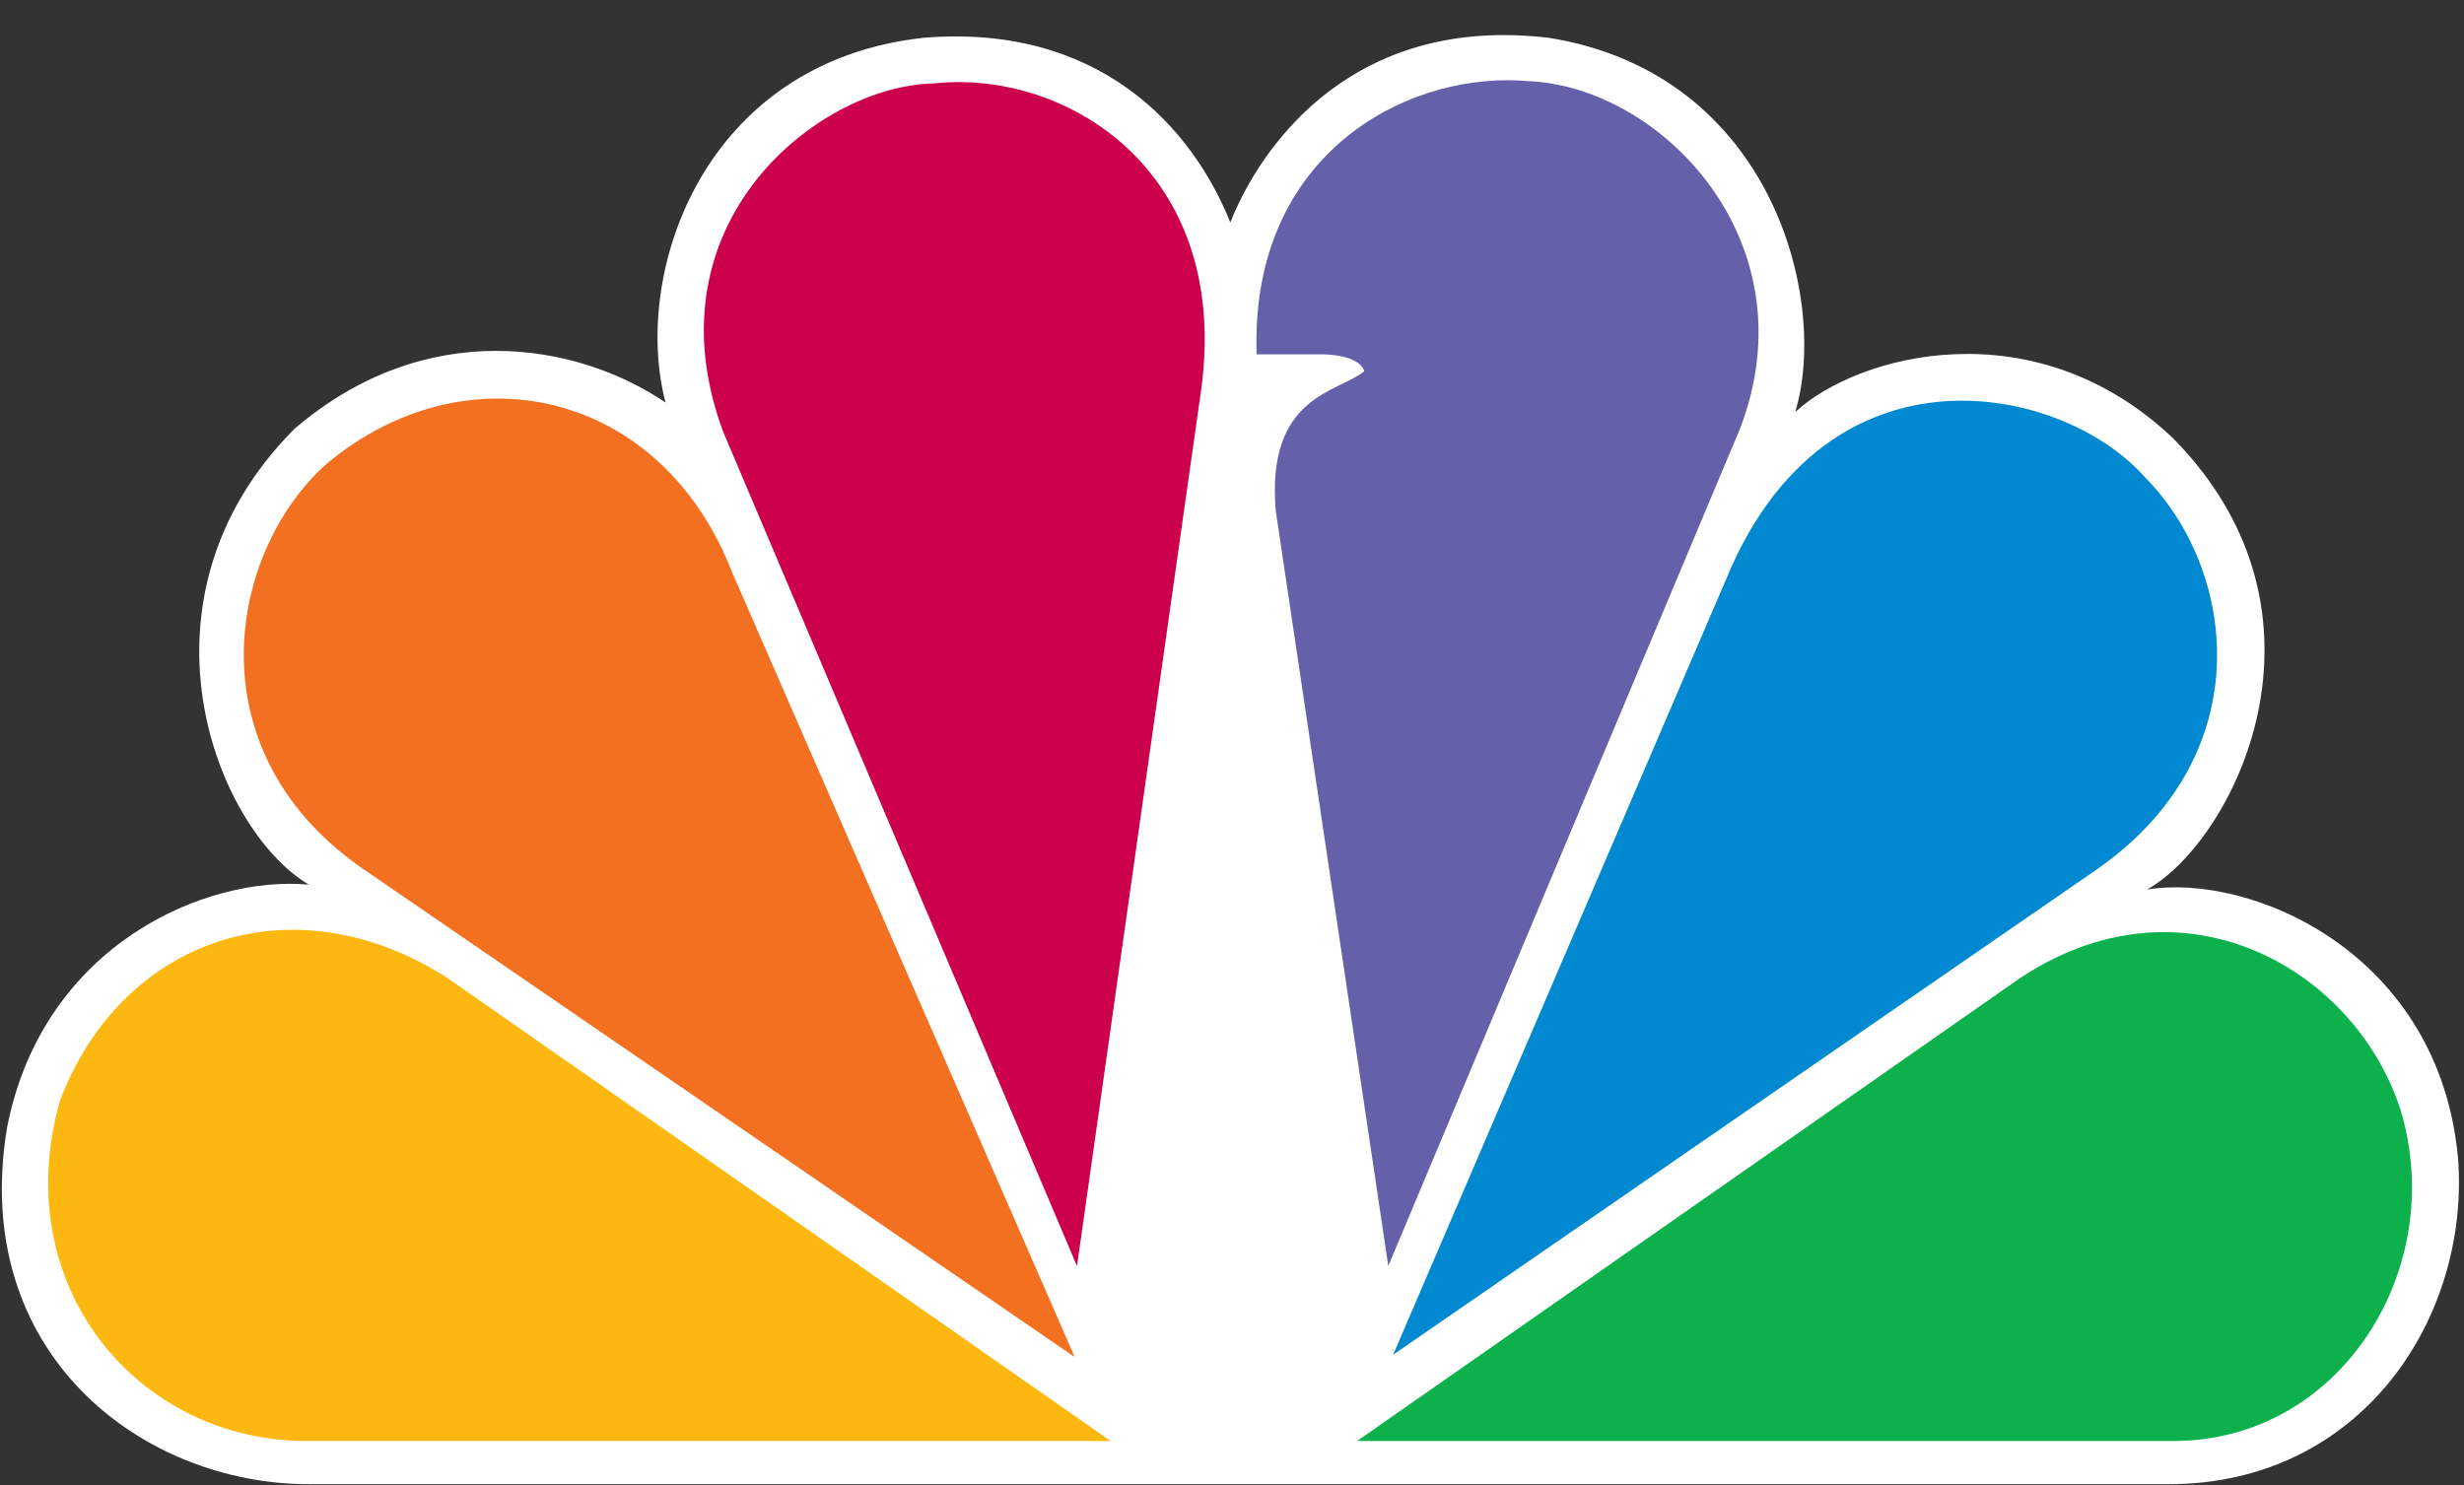
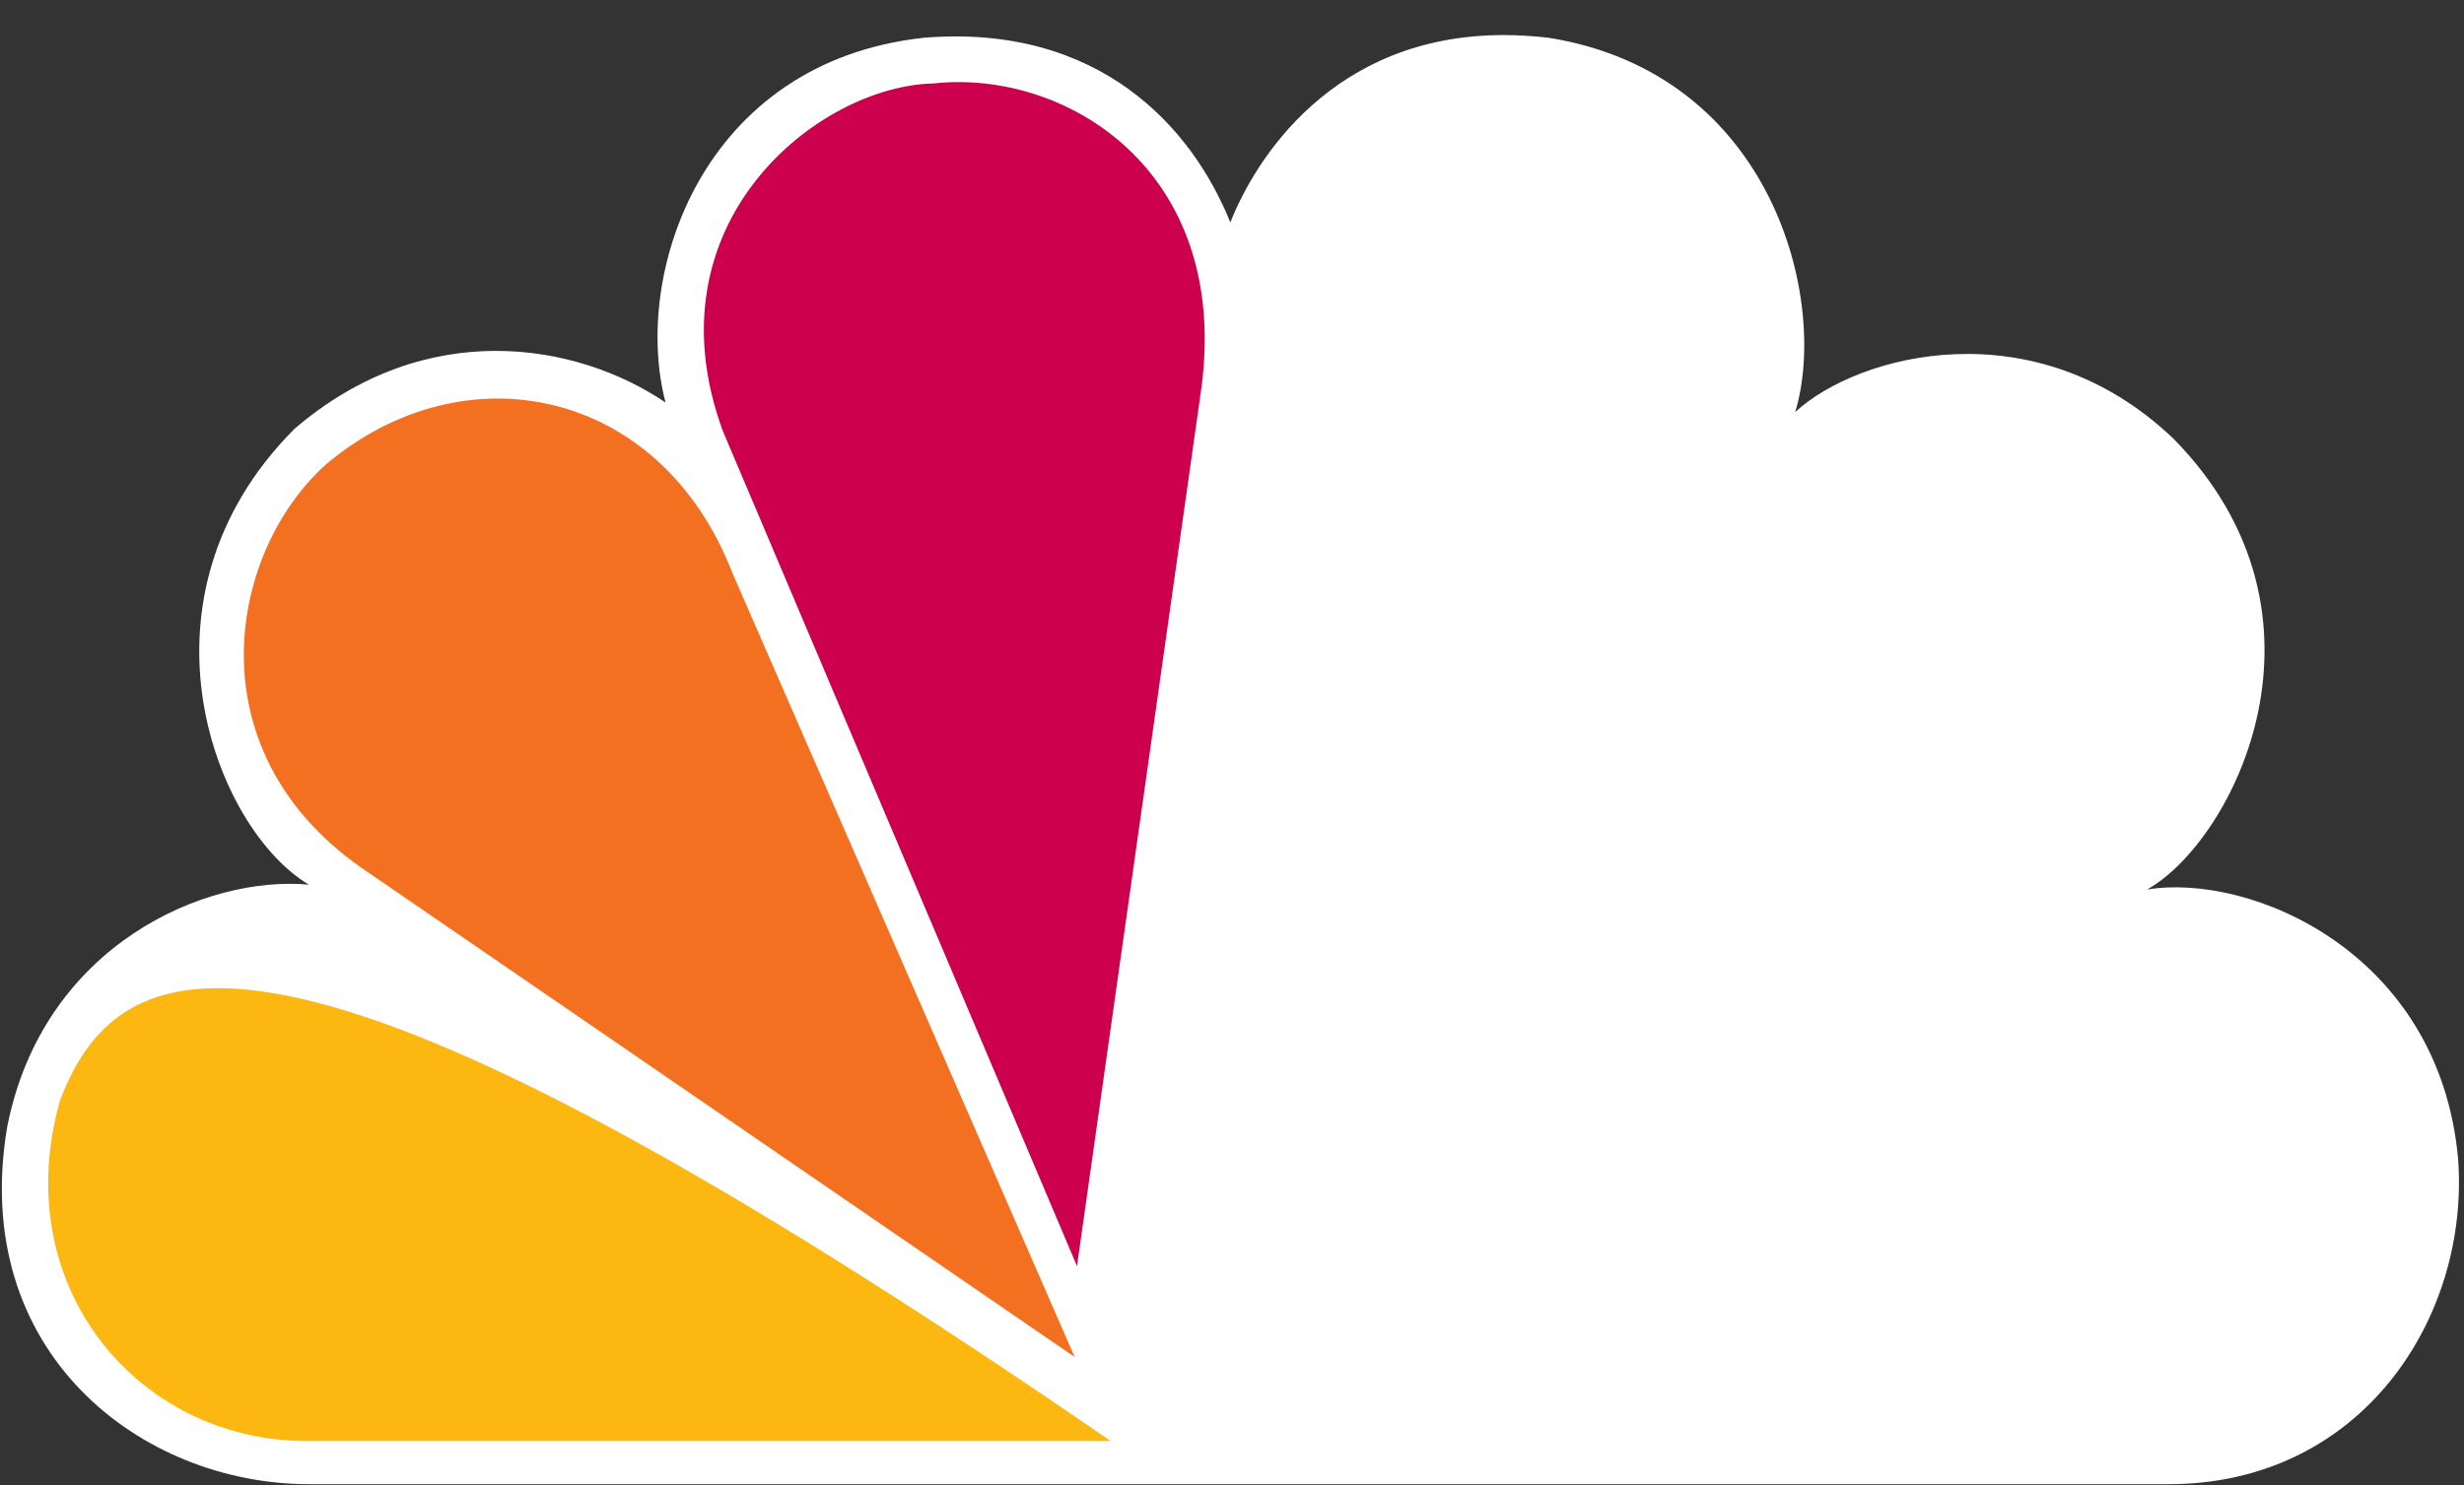
<svg xmlns="http://www.w3.org/2000/svg" fill="none" viewBox="0 0 68 41" height="41" width="68">
  <rect x="0" y="0" width="68" height="41" fill="#333333" stroke="none" />
  <path fill="white" d="M33.954 6.141C32.897 3.501 30.322 0.651 25.498 1.042C19.354 1.71 17.439 7.598 18.368 11.111C15.921 9.454 11.76 8.725 8.128 11.836C3.439 16.537 5.947 22.894 8.525 24.419C5.684 24.156 1.193 26.076 0.2 31.098C-0.857 37.333 3.896 40.968 8.525 40.968H59.848C65.2 40.968 68.169 36.338 67.836 31.971C67.311 26.272 62.096 24.086 59.252 24.554C61.628 23.228 64.802 17 59.976 12.103C56.145 8.459 51.261 9.785 49.543 11.374C50.469 8.33 48.951 2.037 42.737 1.042C42.308 0.993 41.894 0.968 41.5 0.968C36.756 0.968 34.623 4.436 33.954 6.141Z" />
  <path fill="#F37021" d="M8.983 12.829C6.273 15.281 5.287 20.84 10.171 24.088L29.658 37.458L20.21 15.811C18.23 10.703 12.813 9.589 8.983 12.829Z" />
  <path fill="#CC004C" d="M25.757 2.304C22.59 2.369 17.833 6.141 19.95 11.901L29.722 34.948L33.156 10.707C33.951 4.683 29.392 1.903 25.757 2.304Z" />
-   <path fill="#6460AA" d="M34.681 9.782H36.529C36.529 9.782 37.516 9.782 37.65 10.248C36.923 10.841 34.944 10.916 35.206 14.088L38.313 34.944L48.018 11.837C50.004 6.677 45.837 2.368 42.14 2.237C41.968 2.224 41.794 2.214 41.615 2.214C38.297 2.214 34.495 4.625 34.681 9.782Z" />
-   <path fill="#0089D0" d="M47.628 16.008L38.448 37.394L57.929 23.955C62.419 20.769 61.695 15.677 59.181 13.16C58.128 11.975 56.193 11.06 54.143 11.06C51.721 11.06 49.13 12.344 47.628 16.008Z" />
-   <path fill="#0DB14B" d="M55.748 26.998L37.453 39.776H59.979C64.601 39.776 67.57 35.011 66.25 30.639C65.366 27.89 62.75 25.732 59.713 25.729C58.435 25.73 57.079 26.115 55.748 26.998Z" />
-   <path fill="#FCB711" d="M8.458 39.776H30.652L12.352 26.998C8.125 24.281 3.371 25.871 1.655 30.378C0.2 35.538 3.832 39.776 8.458 39.776Z" />
+   <path fill="#FCB711" d="M8.458 39.776H30.652C8.125 24.281 3.371 25.871 1.655 30.378C0.2 35.538 3.832 39.776 8.458 39.776Z" />
</svg>